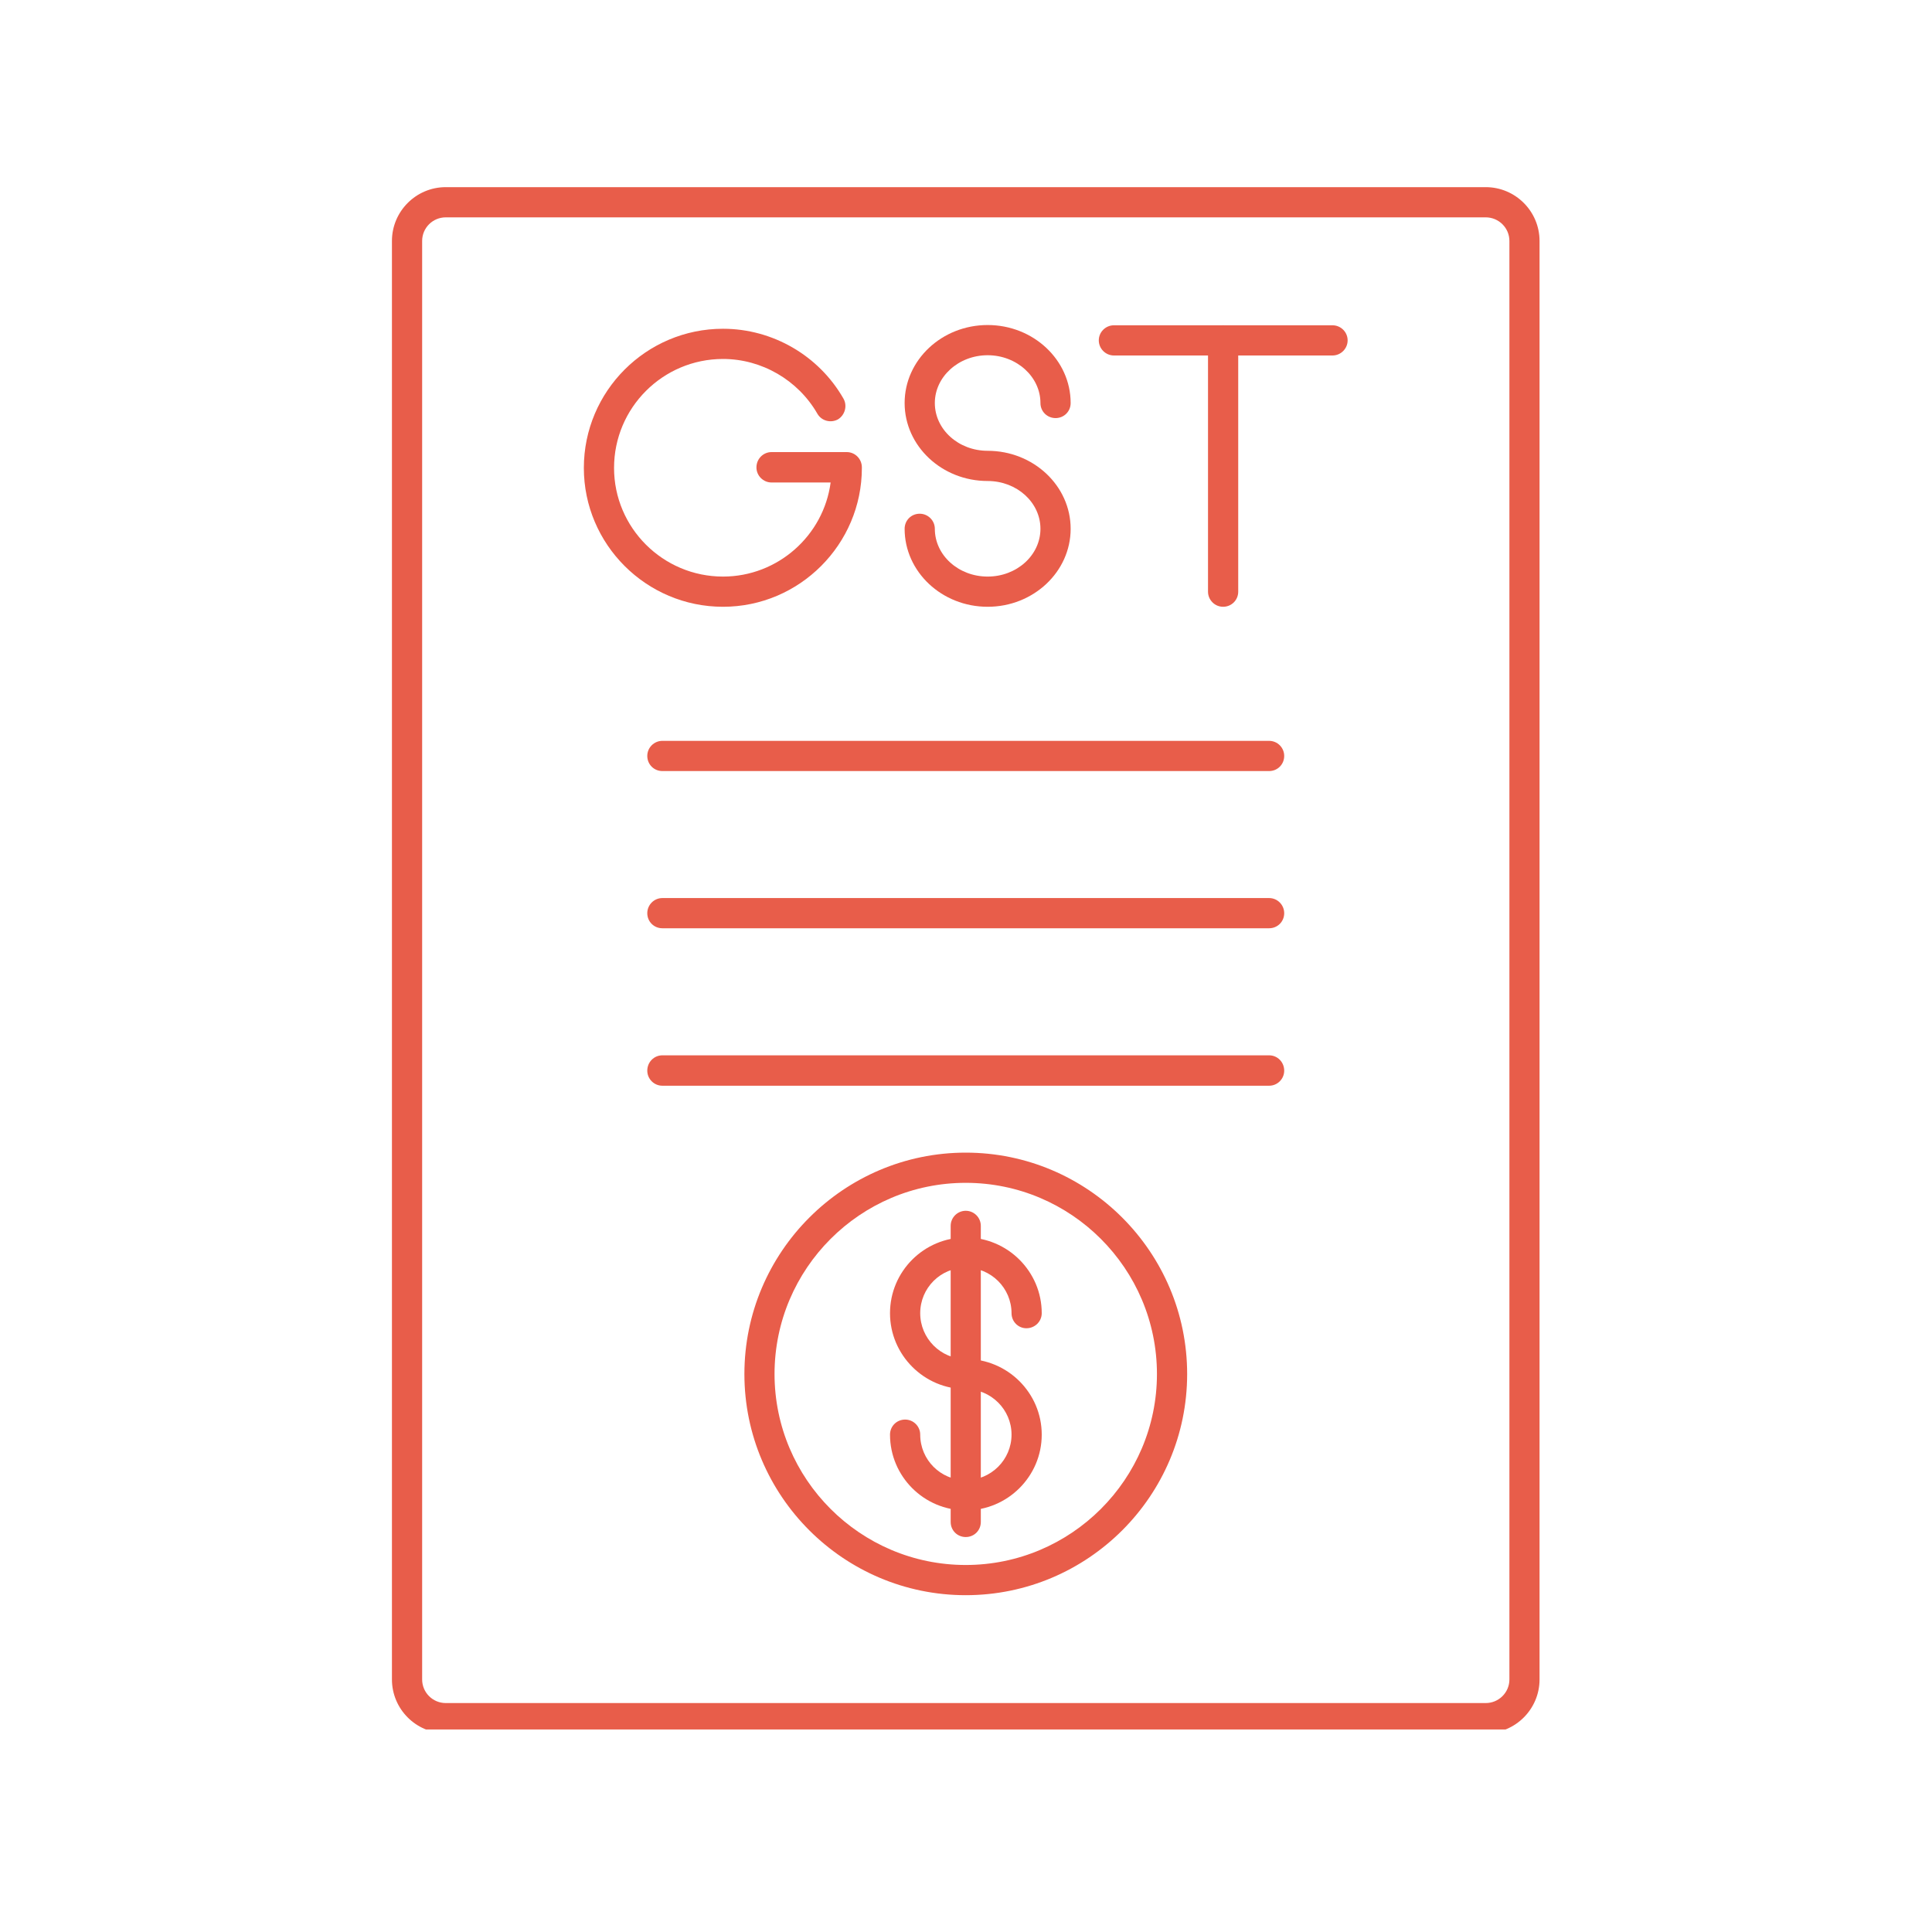
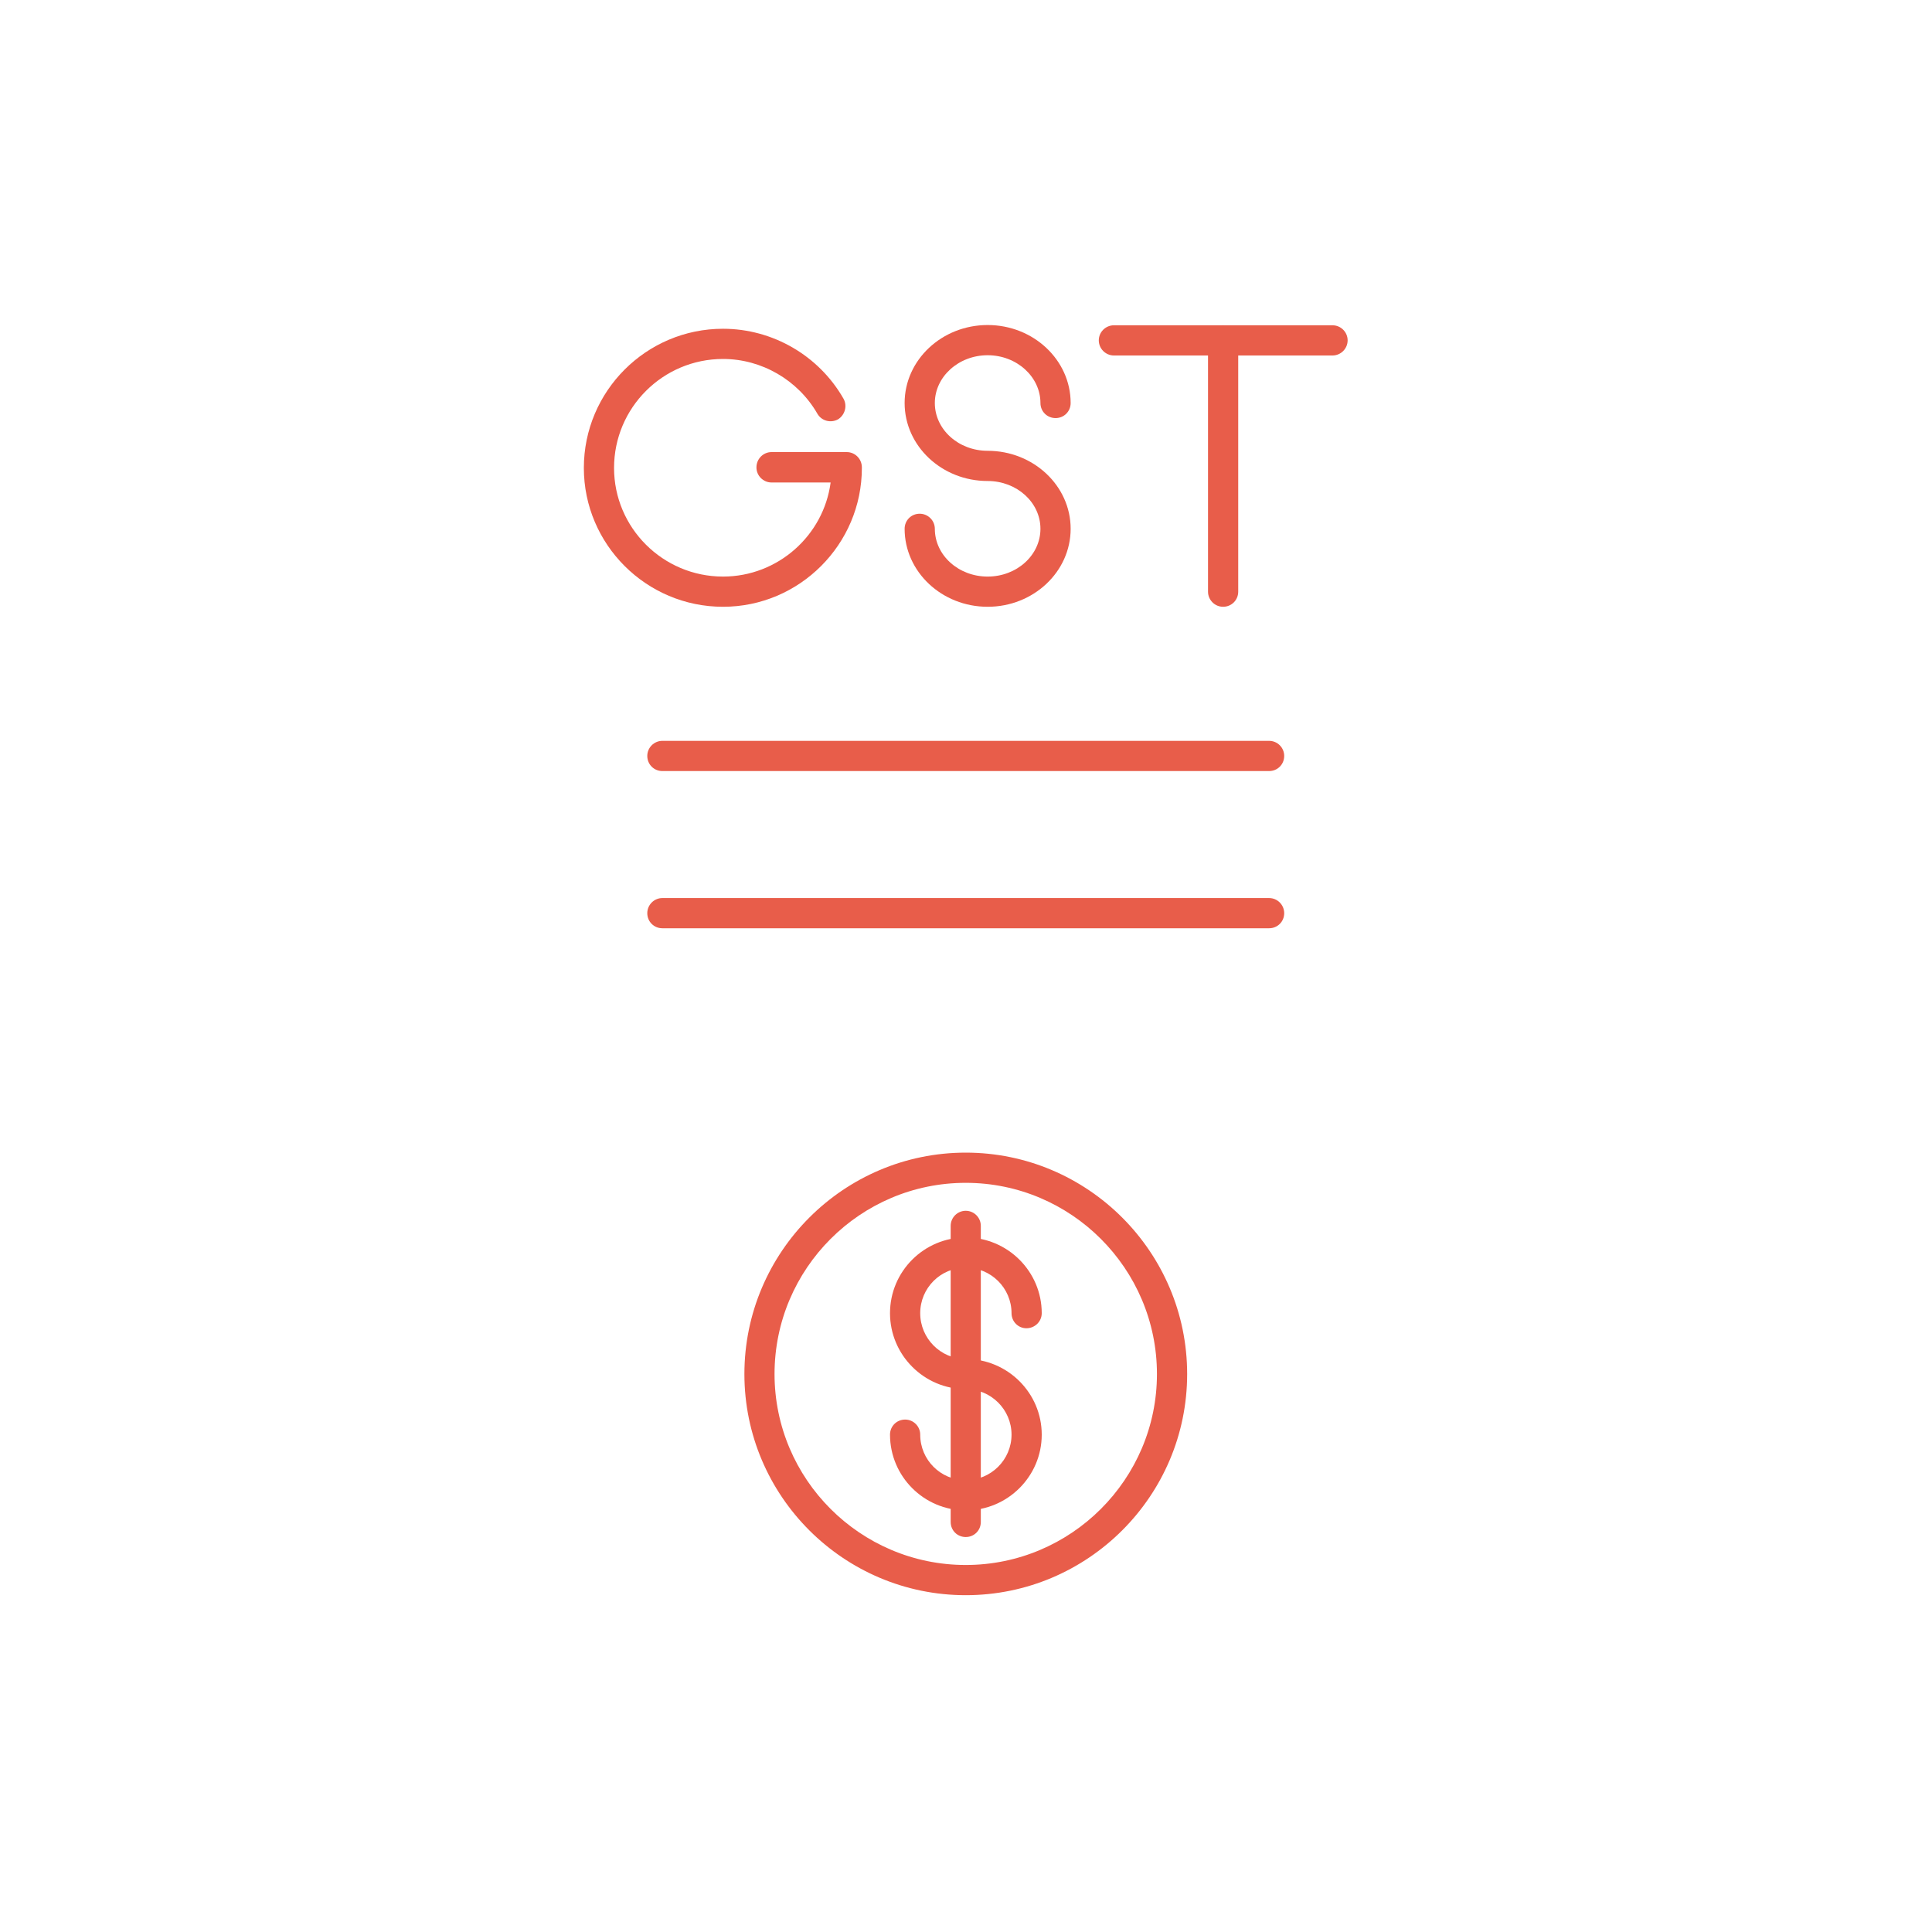
<svg xmlns="http://www.w3.org/2000/svg" width="40" zoomAndPan="magnify" viewBox="0 0 30 30" height="40" preserveAspectRatio="xMidYMid meet" version="1.0">
  <defs>
    <clipPath id="281dc1c042">
-       <path d="M 6.086 2.902 L 24 2.902 L 24 26.855 L 6.086 26.855 Z M 6.086 2.902 " clip-rule="nonzero" />
-     </clipPath>
+       </clipPath>
  </defs>
  <g clip-path="url(#281dc1c042)">
    <path fill="#e85d4a" d="M 23.07 26.914 L 6.922 26.914 C 6.461 26.914 6.086 26.539 6.086 26.078 L 6.086 3.742 C 6.086 3.281 6.461 2.906 6.922 2.906 L 23.07 2.906 C 23.531 2.906 23.906 3.281 23.906 3.742 L 23.906 26.078 C 23.906 26.539 23.531 26.914 23.07 26.914 Z M 6.922 3.375 C 6.719 3.375 6.555 3.539 6.555 3.742 L 6.555 26.078 C 6.555 26.281 6.719 26.445 6.922 26.445 L 23.07 26.445 C 23.273 26.445 23.438 26.281 23.438 26.078 L 23.438 3.742 C 23.438 3.539 23.273 3.375 23.07 3.375 Z M 6.922 3.375 " fill-opacity="1" fill-rule="evenodd" />
  </g>
  <path fill="#e85d4a" d="M 15.336 9.422 C 14.625 9.422 14.047 8.879 14.047 8.211 C 14.047 8.082 14.148 7.977 14.281 7.977 C 14.41 7.977 14.516 8.082 14.516 8.211 C 14.516 8.621 14.883 8.953 15.336 8.953 C 15.789 8.953 16.156 8.621 16.156 8.211 C 16.156 7.801 15.789 7.469 15.336 7.469 C 14.625 7.469 14.047 6.926 14.047 6.258 C 14.047 5.59 14.625 5.047 15.336 5.047 C 16.047 5.047 16.625 5.59 16.625 6.258 C 16.625 6.391 16.52 6.492 16.391 6.492 C 16.262 6.492 16.156 6.391 16.156 6.258 C 16.156 5.852 15.789 5.516 15.336 5.516 C 14.883 5.516 14.516 5.852 14.516 6.258 C 14.516 6.668 14.883 7 15.336 7 C 16.047 7 16.625 7.543 16.625 8.211 C 16.625 8.879 16.047 9.422 15.336 9.422 Z M 15.336 9.422 " fill-opacity="1" fill-rule="evenodd" />
  <path fill="#e85d4a" d="M 11.227 9.422 C 10.035 9.422 9.066 8.453 9.066 7.266 C 9.066 6.074 10.035 5.105 11.227 5.105 C 11.996 5.105 12.715 5.52 13.098 6.191 C 13.16 6.301 13.121 6.445 13.012 6.512 C 12.898 6.574 12.754 6.535 12.691 6.422 C 12.391 5.902 11.828 5.574 11.227 5.574 C 10.293 5.574 9.535 6.332 9.535 7.266 C 9.535 8.195 10.293 8.953 11.227 8.953 C 12.078 8.953 12.789 8.316 12.898 7.492 L 11.98 7.492 C 11.852 7.492 11.746 7.387 11.746 7.258 C 11.746 7.125 11.852 7.02 11.98 7.02 L 13.148 7.02 C 13.277 7.02 13.383 7.125 13.383 7.258 L 13.383 7.266 C 13.383 8.453 12.414 9.422 11.227 9.422 Z M 11.227 9.422 " fill-opacity="1" fill-rule="evenodd" />
  <path fill="#e85d4a" d="M 18.992 9.422 C 18.863 9.422 18.758 9.316 18.758 9.188 L 18.758 5.285 C 18.758 5.156 18.863 5.051 18.992 5.051 C 19.125 5.051 19.227 5.156 19.227 5.285 L 19.227 9.188 C 19.227 9.316 19.125 9.422 18.992 9.422 Z M 18.992 9.422 " fill-opacity="1" fill-rule="evenodd" />
  <path fill="#e85d4a" d="M 20.691 5.52 L 17.297 5.52 C 17.168 5.52 17.062 5.414 17.062 5.285 C 17.062 5.156 17.168 5.051 17.297 5.051 L 20.691 5.051 C 20.82 5.051 20.926 5.156 20.926 5.285 C 20.926 5.414 20.82 5.52 20.691 5.52 Z M 20.691 5.52 " fill-opacity="1" fill-rule="evenodd" />
  <path fill="#e85d4a" d="M 19.707 11.973 L 10.285 11.973 C 10.156 11.973 10.051 11.871 10.051 11.738 C 10.051 11.609 10.156 11.504 10.285 11.504 L 19.707 11.504 C 19.836 11.504 19.941 11.609 19.941 11.738 C 19.941 11.871 19.836 11.973 19.707 11.973 Z M 19.707 11.973 " fill-opacity="1" fill-rule="evenodd" />
  <path fill="#e85d4a" d="M 19.707 14.414 L 10.285 14.414 C 10.156 14.414 10.051 14.312 10.051 14.18 C 10.051 14.051 10.156 13.945 10.285 13.945 L 19.707 13.945 C 19.836 13.945 19.941 14.051 19.941 14.18 C 19.941 14.312 19.836 14.414 19.707 14.414 Z M 19.707 14.414 " fill-opacity="1" fill-rule="evenodd" />
-   <path fill="#e85d4a" d="M 19.707 16.859 L 10.285 16.859 C 10.156 16.859 10.051 16.754 10.051 16.625 C 10.051 16.492 10.156 16.387 10.285 16.387 L 19.707 16.387 C 19.836 16.387 19.941 16.492 19.941 16.625 C 19.941 16.754 19.836 16.859 19.707 16.859 Z M 19.707 16.859 " fill-opacity="1" fill-rule="evenodd" />
  <path fill="#e85d4a" d="M 14.996 23.453 C 14.348 23.453 13.82 22.926 13.82 22.277 C 13.82 22.148 13.922 22.043 14.055 22.043 C 14.184 22.043 14.289 22.148 14.289 22.277 C 14.289 22.668 14.605 22.984 14.996 22.984 C 15.387 22.984 15.707 22.668 15.707 22.277 C 15.707 21.887 15.387 21.57 14.996 21.57 C 14.348 21.57 13.82 21.039 13.82 20.391 C 13.82 19.742 14.348 19.215 14.996 19.215 C 15.645 19.215 16.176 19.742 16.176 20.391 C 16.176 20.52 16.07 20.625 15.938 20.625 C 15.809 20.625 15.707 20.52 15.707 20.391 C 15.707 20 15.387 19.684 14.996 19.684 C 14.605 19.684 14.289 20 14.289 20.391 C 14.289 20.781 14.605 21.102 14.996 21.102 C 15.645 21.102 16.176 21.629 16.176 22.277 C 16.176 22.926 15.645 23.453 14.996 23.453 Z M 14.996 23.453 " fill-opacity="1" fill-rule="evenodd" />
  <path fill="#e85d4a" d="M 14.996 23.867 C 14.867 23.867 14.762 23.766 14.762 23.633 L 14.762 19.035 C 14.762 18.906 14.867 18.801 14.996 18.801 C 15.125 18.801 15.23 18.906 15.23 19.035 L 15.23 23.633 C 15.23 23.766 15.125 23.867 14.996 23.867 Z M 14.996 23.867 " fill-opacity="1" fill-rule="evenodd" />
  <path fill="#e85d4a" d="M 14.996 24.77 C 13.102 24.77 11.559 23.23 11.559 21.336 C 11.559 19.441 13.102 17.898 14.996 17.898 C 16.891 17.898 18.434 19.441 18.434 21.336 C 18.434 23.23 16.891 24.77 14.996 24.77 Z M 14.996 18.367 C 13.359 18.367 12.027 19.699 12.027 21.336 C 12.027 22.969 13.359 24.301 14.996 24.301 C 16.633 24.301 17.965 22.969 17.965 21.336 C 17.965 19.699 16.633 18.367 14.996 18.367 Z M 14.996 18.367 " fill-opacity="1" fill-rule="evenodd" />
</svg>